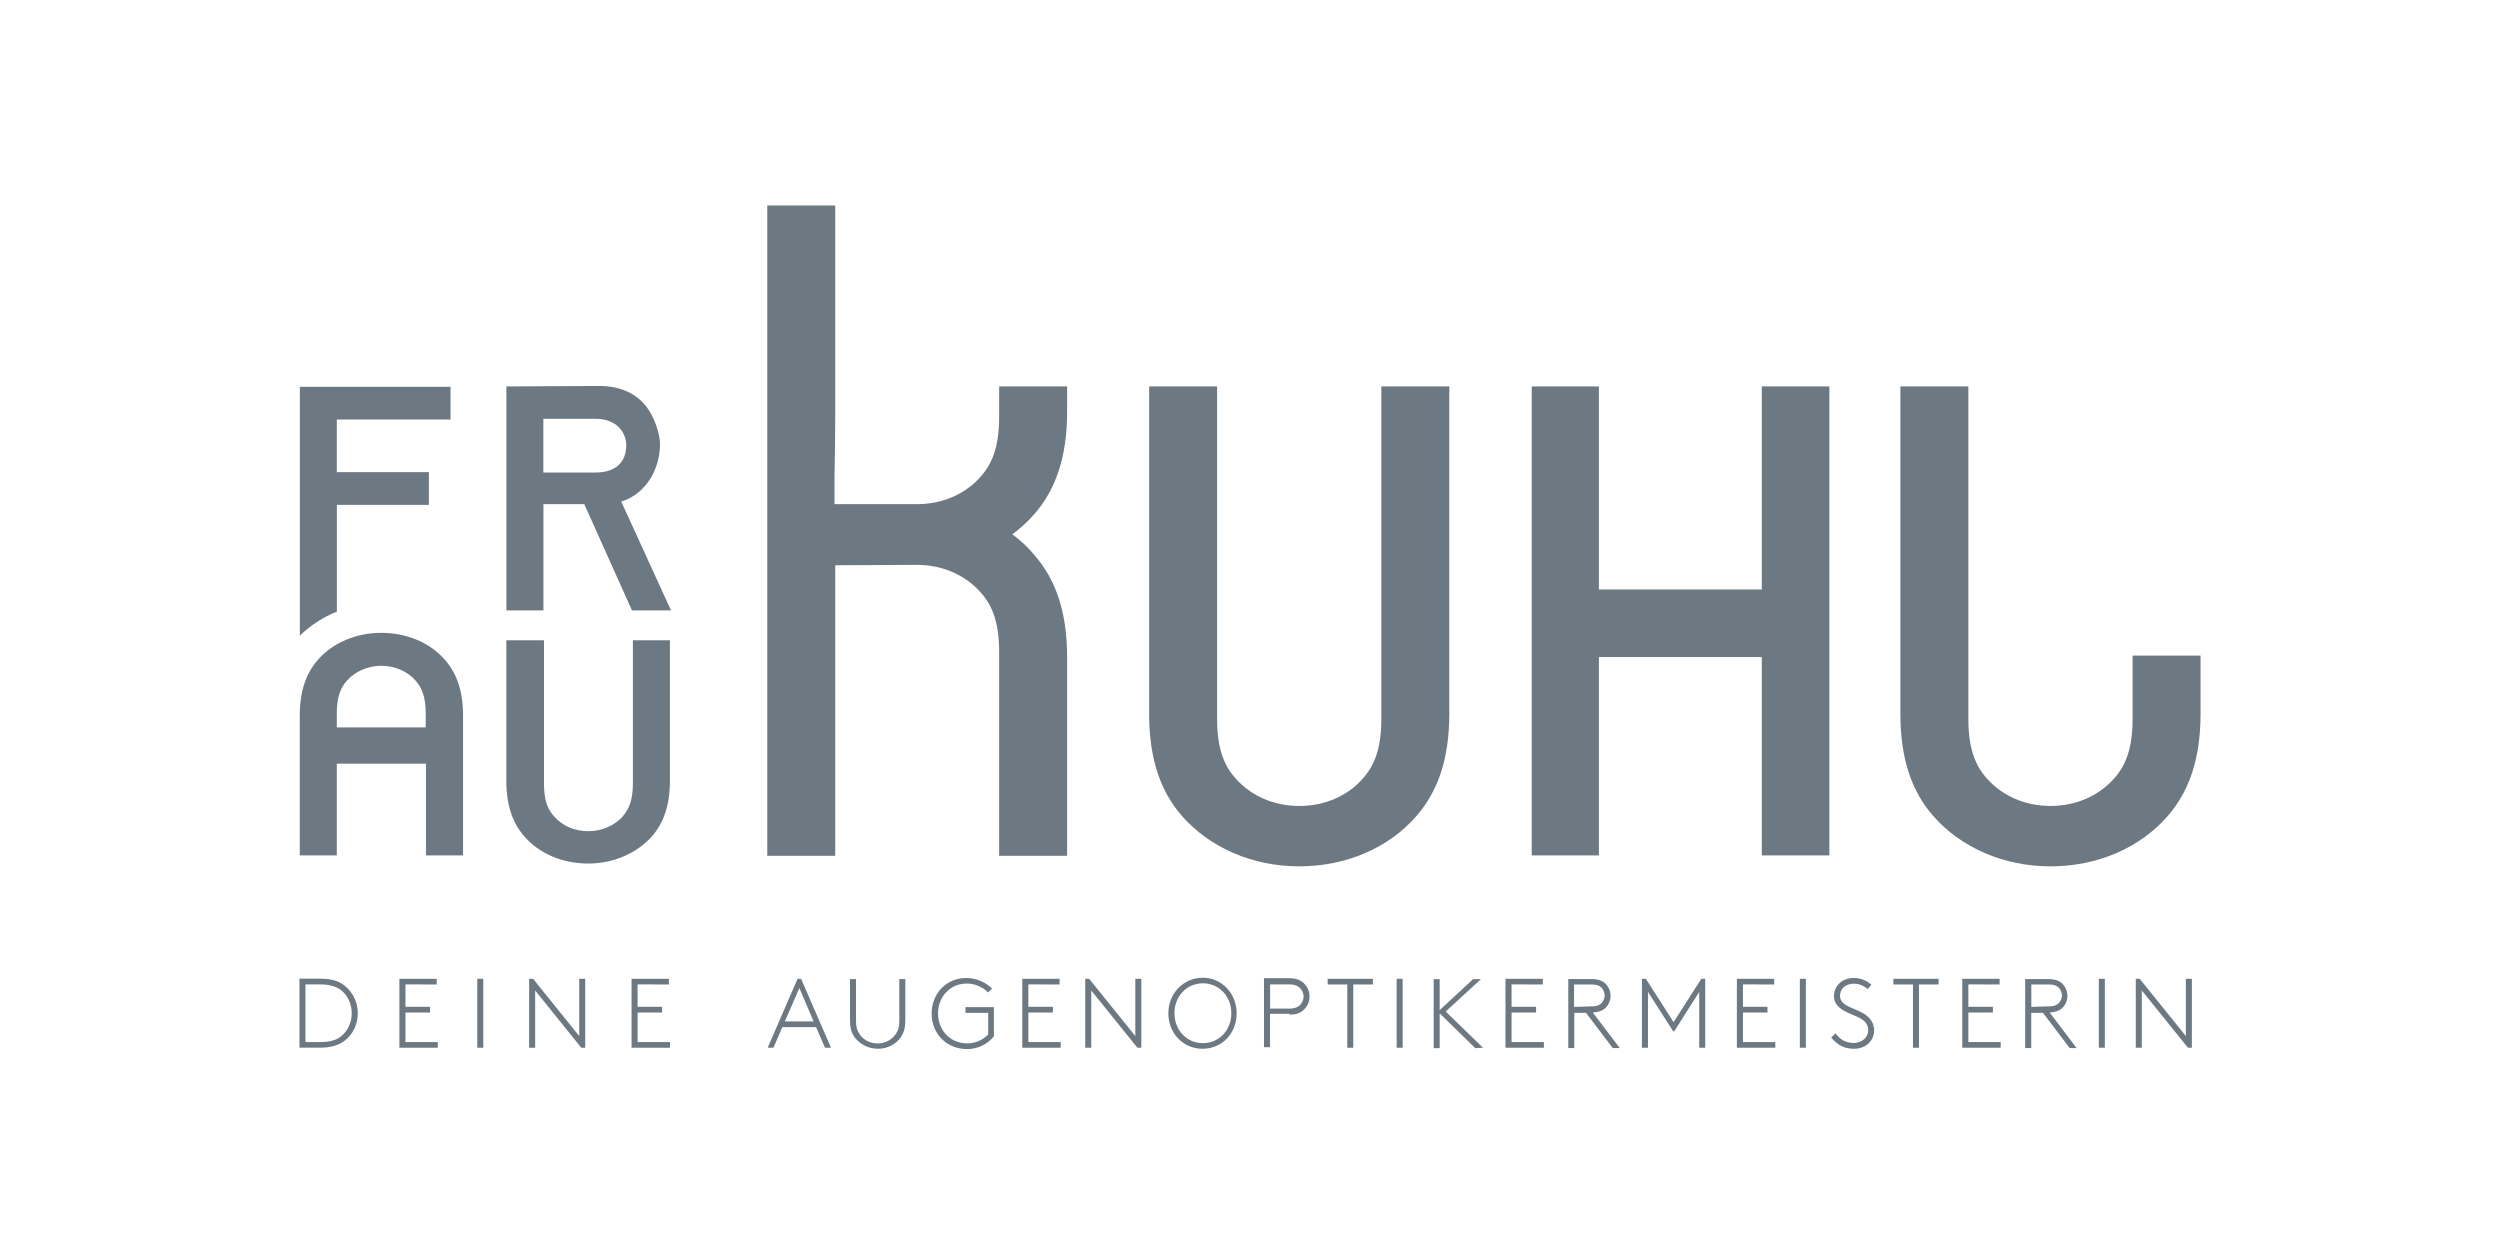
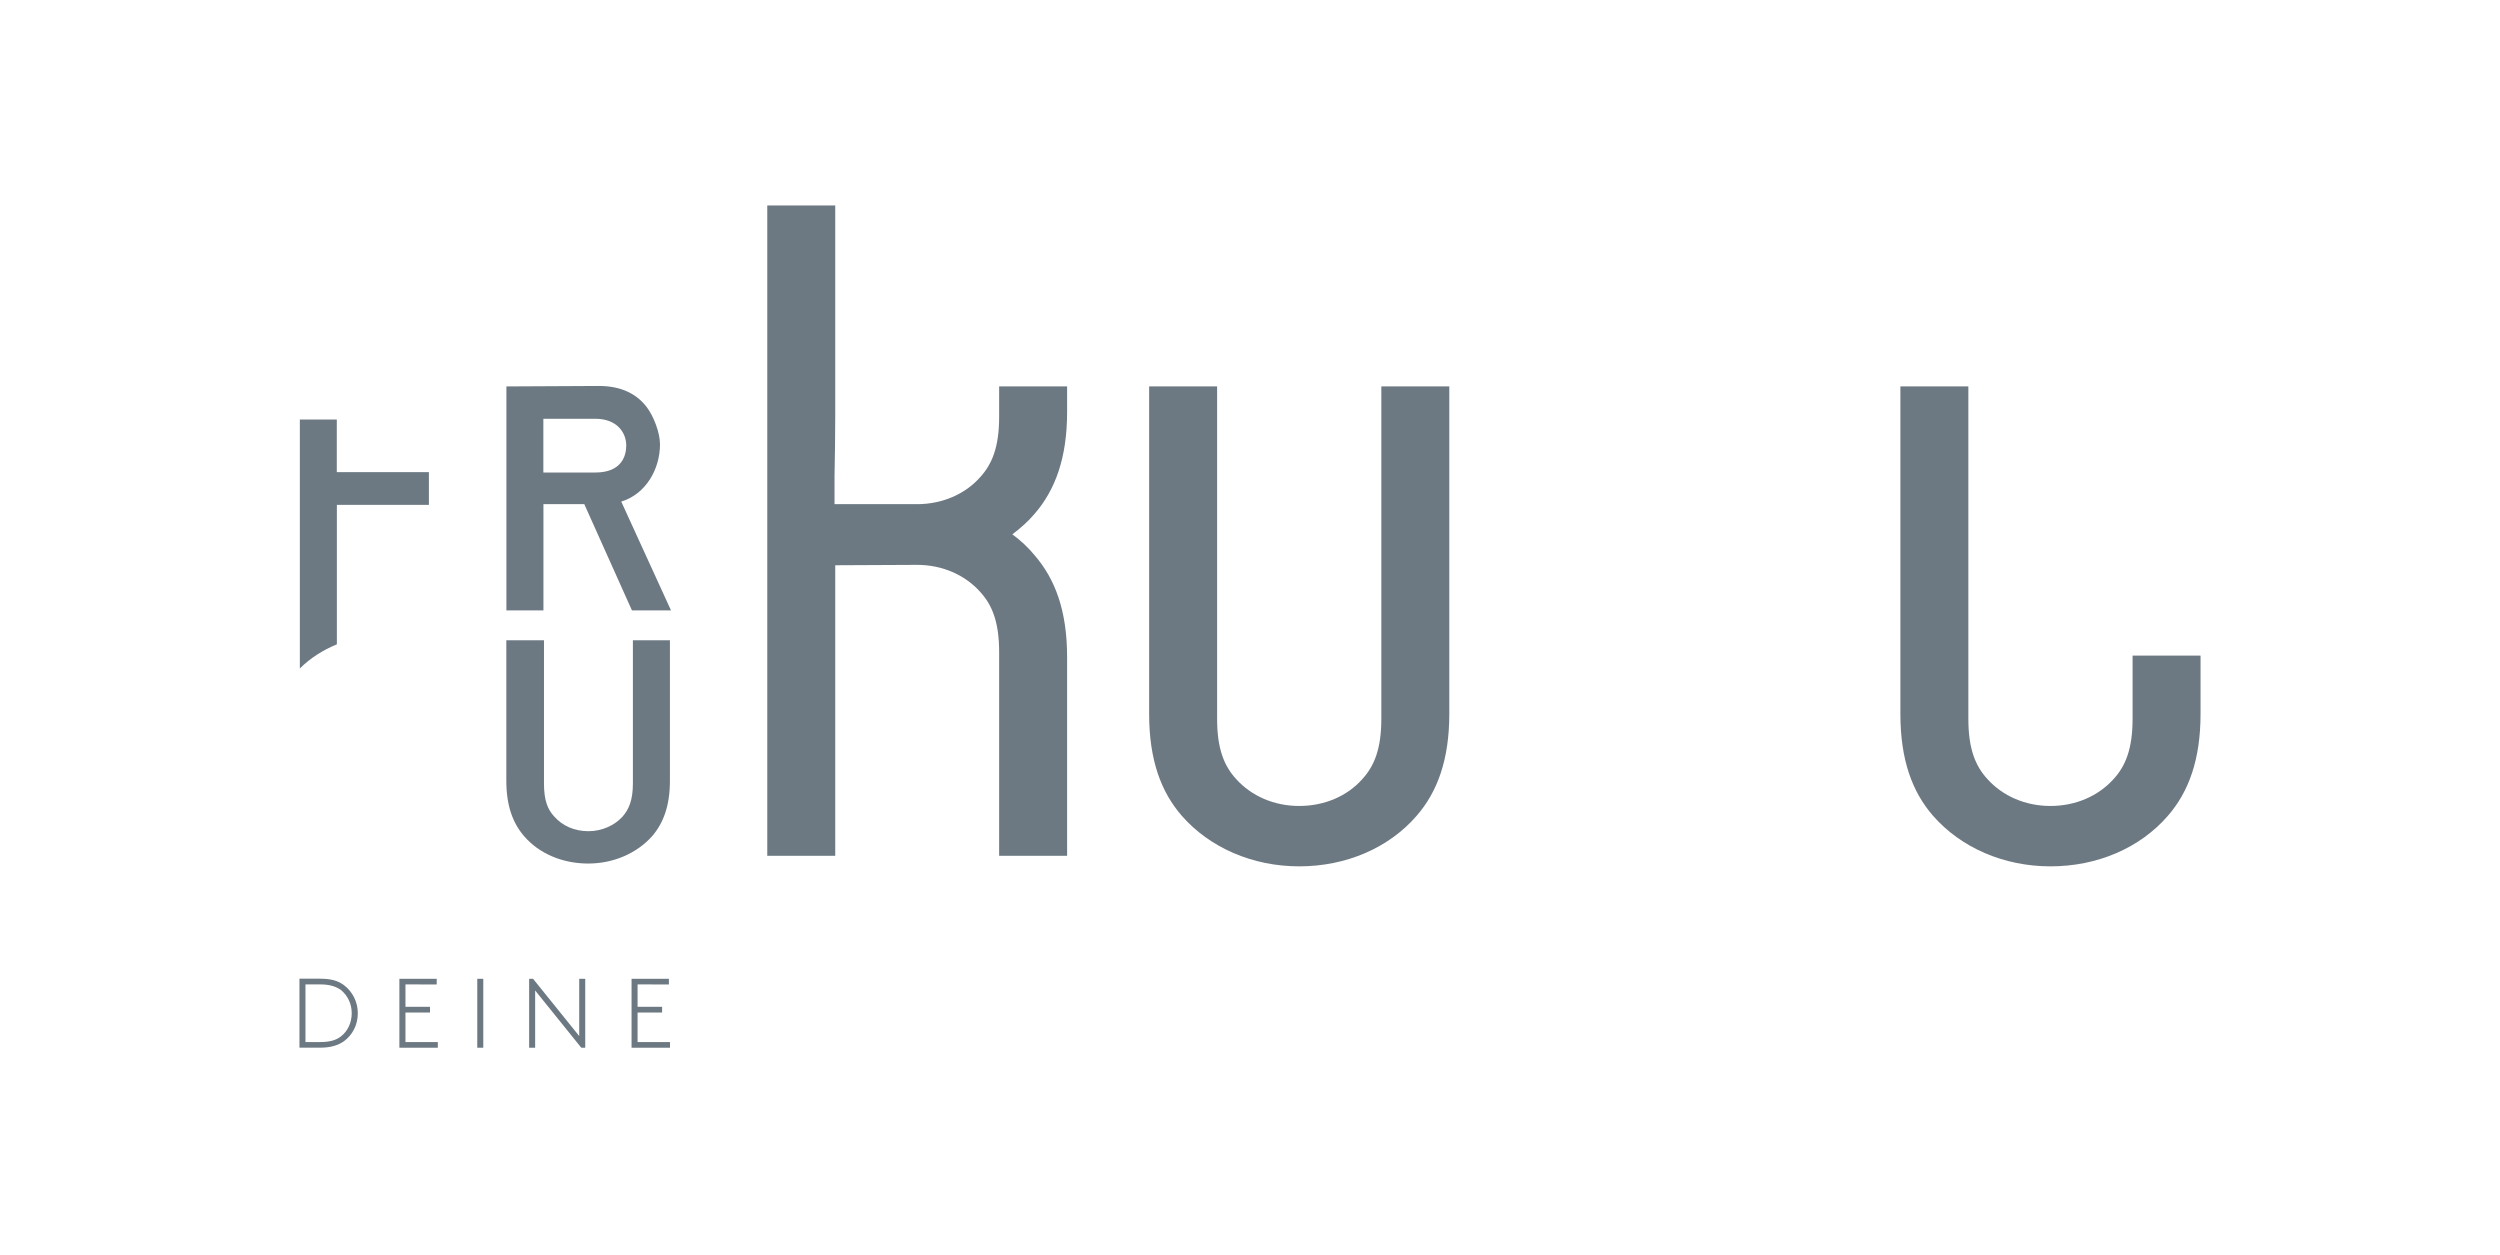
<svg xmlns="http://www.w3.org/2000/svg" version="1.1" id="Ebene_1" x="0px" y="0px" viewBox="0 0 320 160" style="enable-background:new 0 0 320 160;" xml:space="preserve" width="273" height="137">
  <style type="text/css">
	.st0{fill:#6D7982;}
</style>
  <g>
-     <path class="st0" d="M273.38,133.82h0.77v-7.33l5.91,7.33h0.5v-8.83h-0.77v7.33l-5.91-7.33h-0.5V133.82z M268.65,133.82h0.77v-8.83   h-0.77V133.82z M260.01,128.59v-2.87h2.23c0.64,0,0.96,0.13,1.23,0.36c0.27,0.27,0.46,0.64,0.46,1.04s-0.18,0.77-0.46,1.04   c-0.27,0.23-0.59,0.36-1.23,0.36L260.01,128.59L260.01,128.59z M265.78,133.82l-3.42-4.51c0.73-0.05,1.23-0.23,1.59-0.55   c0.41-0.41,0.68-0.96,0.68-1.59s-0.27-1.19-0.68-1.59c-0.41-0.36-0.91-0.55-1.73-0.55h-3v8.83H260v-4.51h1.5l3.42,4.51h0.86V133.82   z M255.95,125.72v-0.73h-4.78v8.83h4.92v-0.73h-4.14v-3.78h3.14v-0.73h-3.14v-2.87L255.95,125.72L255.95,125.72z M242.35,124.99   v0.73h2.51v8.1h0.77v-8.1h2.51v-0.73H242.35z M234.39,132.5c0.77,0.96,1.68,1.45,2.91,1.45c1.45,0,2.59-0.96,2.59-2.36   c0-1-0.59-1.68-1.32-2.14c-1.27-0.77-3.05-0.96-3.05-2.28c0-0.96,0.77-1.55,1.78-1.55c0.73,0,1.23,0.27,1.78,0.68l0.46-0.55   c-0.41-0.36-1.14-0.86-2.28-0.86c-1.41,0-2.51,0.96-2.51,2.32c0,0.91,0.55,1.41,1.19,1.82c1.27,0.77,3.19,0.96,3.19,2.54   c0,1-0.91,1.64-1.82,1.64c-1.14,0-1.87-0.55-2.36-1.23L234.39,132.5z M230.38,133.82h0.77v-8.83h-0.77V133.82z M227.1,125.72v-0.73   h-4.78v8.83h4.92v-0.73h-4.14v-3.78h3.14v-0.73h-3.14v-2.87L227.1,125.72L227.1,125.72z M217.5,126.67v7.15h0.77v-8.83h-0.5   l-3.55,5.55l-3.55-5.55h-0.5v8.83h0.77v-7.15l3.23,5.05h0.13L217.5,126.67z M201.48,128.59v-2.87h2.23c0.64,0,0.96,0.13,1.23,0.36   c0.27,0.27,0.46,0.64,0.46,1.04s-0.18,0.77-0.46,1.04c-0.27,0.23-0.59,0.36-1.23,0.36L201.48,128.59L201.48,128.59z M207.3,133.82   l-3.42-4.51c0.73-0.05,1.23-0.23,1.59-0.55c0.41-0.41,0.68-0.96,0.68-1.59s-0.27-1.19-0.68-1.59c-0.41-0.36-0.91-0.55-1.73-0.55h-3   v8.83h0.77v-4.51h1.5l3.42,4.51h0.86V133.82z M197.48,125.72v-0.73h-4.78v8.83h4.92v-0.73h-4.14v-3.78h3.14v-0.73h-3.14v-2.87   L197.48,125.72L197.48,125.72z M189.83,133.82l-4.78-4.64l4.51-4.14h-1l-4.28,3.96v-3.96h-0.77v8.83h0.77v-4.46l4.55,4.46   L189.83,133.82L189.83,133.82z M178.77,133.82h0.77v-8.83h-0.77V133.82z M169.94,124.99v0.73h2.51v8.1h0.77v-8.1h2.51v-0.73H169.94   z M162.57,128.85v-3.14h2.46c0.68,0,1.09,0.18,1.37,0.46c0.27,0.27,0.46,0.68,0.46,1.09c0,0.41-0.18,0.82-0.46,1.09   c-0.27,0.27-0.68,0.46-1.37,0.46h-2.46V128.85z M165.07,129.58c0.82,0,1.32-0.18,1.73-0.55c0.5-0.41,0.82-1.04,0.82-1.78   s-0.32-1.32-0.82-1.78c-0.41-0.32-0.91-0.55-1.73-0.55h-3.28v8.83h0.77v-4.28h2.51V129.58z M150.33,129.4c0-2.1,1.5-3.83,3.64-3.83   s3.64,1.73,3.64,3.83c0,2.1-1.5,3.83-3.64,3.83S150.33,131.49,150.33,129.4 M149.55,129.4c0,2.59,1.91,4.55,4.37,4.55   c2.51,0,4.37-1.96,4.37-4.55c0-2.54-1.91-4.55-4.37-4.55C151.47,124.89,149.55,126.86,149.55,129.4 M138.91,133.82h0.77v-7.33   l5.91,7.33h0.5v-8.83h-0.77v7.33l-5.91-7.33h-0.5V133.82z M135.63,125.72v-0.73h-4.78v8.83h4.92v-0.73h-4.14v-3.78h3.14v-0.73   h-3.14v-2.87L135.63,125.72L135.63,125.72z M123.66,124.89c-2.54,0-4.41,2-4.41,4.55c0,2.59,1.91,4.55,4.55,4.55   c1.37,0,2.64-0.64,3.42-1.64v-3.73h-3.64v0.73h2.91v2.77c-0.68,0.68-1.59,1.14-2.69,1.14c-2.18,0-3.73-1.68-3.73-3.83   c0-2.14,1.55-3.83,3.68-3.83c1.09,0,2.1,0.5,2.73,1.14l0.5-0.5C126.12,125.4,124.94,124.89,123.66,124.89 M112.38,133.95   c1.27,0,2.41-0.64,3-1.59c0.32-0.5,0.5-1.14,0.5-2.05v-5.28h-0.77v5.33c0,0.77-0.13,1.23-0.41,1.64c-0.5,0.77-1.37,1.27-2.36,1.27   c-1,0-1.91-0.5-2.36-1.27c-0.27-0.41-0.41-0.86-0.41-1.64v-5.33h-0.77v5.28c0,0.96,0.18,1.55,0.5,2.05   C109.96,133.31,111.1,133.95,112.38,133.95 M102.32,126.17l1.82,4.28h-3.68L102.32,126.17z M102.09,124.99l-3.83,8.83H99l1.14-2.64   h4.32l1.14,2.64h0.77l-3.83-8.83H102.09z" />
    <path class="st0" d="M85.62,125.72v-0.73h-4.78v8.83h4.92v-0.73h-4.15v-3.78h3.14v-0.73h-3.14v-2.87L85.62,125.72L85.62,125.72z    M67.73,133.82h0.77v-7.33l5.91,7.33h0.5v-8.83h-0.77v7.33l-5.91-7.33h-0.5C67.73,124.99,67.73,133.82,67.73,133.82z M61.09,133.82   h0.77v-8.83h-0.77V133.82z M55.9,125.72v-0.73h-4.78v8.83h4.92v-0.73H51.9v-3.78h3.14v-0.73H51.9v-2.87L55.9,125.72L55.9,125.72z    M45.8,129.4c0-1.45-0.68-2.77-1.78-3.6c-0.73-0.55-1.64-0.82-3.05-0.82h-2.64v8.83h2.64c1.41,0,2.32-0.32,3.05-0.82   C45.12,132.18,45.8,130.9,45.8,129.4 M45.02,129.4c0,1.19-0.5,2.28-1.37,2.96c-0.64,0.5-1.45,0.73-2.69,0.73h-1.86v-7.38h1.87   c1.23,0,2.05,0.27,2.69,0.73C44.53,127.17,45.02,128.22,45.02,129.4" />
    <path class="st0" d="M166.3,102.87c-3.23,0-6.1-1.27-8.05-3.42c-1.55-1.68-2.46-3.86-2.46-7.74V49.17h-8.7v41.91   c0,5.87,1.5,9.97,4.19,13.06c3.55,4.05,9.01,6.46,15.02,6.46s11.47-2.36,15.02-6.46c2.69-3.09,4.19-7.23,4.19-13.06V49.17h-8.7   v42.55c0,3.86-0.91,6.06-2.46,7.74C172.45,101.6,169.54,102.87,166.3,102.87" />
    <path class="st0" d="M262.46,102.87c-3.23,0-6.1-1.27-8.05-3.42c-1.55-1.68-2.46-3.86-2.46-7.74V49.17h-8.7v41.91   c0,5.87,1.5,9.97,4.19,13.06c3.55,4.05,9.01,6.46,15.02,6.46s11.47-2.36,15.02-6.46c2.69-3.09,4.19-7.23,4.19-13.06v-7.46h-8.7v8.1   c0,3.86-0.91,6.06-2.46,7.74C268.56,101.6,265.69,102.87,262.46,102.87" />
    <path class="st0" d="M129.58,68.1c1.04-0.77,2-1.64,2.82-2.59c2.69-3.09,4.19-7.23,4.19-13.06v-3.28h-8.7v3.91   c0,3.86-0.91,6.06-2.46,7.74c-1.91,2.14-4.82,3.42-8.05,3.42h-10.56v-3.6c0.05-2.36,0.09-5.46,0.09-7.56V26.01h-8.7v7.83v18.62   v31.36v17.38v8.05h8.7V83.17c0-3.86,0-11.11,0-11.11l10.47-0.05c3.23,0,6.1,1.27,8.05,3.42c1.55,1.68,2.46,3.86,2.46,7.74v26.08   h8.7V83.81c0-5.87-1.5-9.97-4.19-13.06C131.58,69.75,130.62,68.87,129.58,68.1" />
-     <polygon class="st0" points="234.16,109.2 234.16,49.17 225.51,49.17 225.51,75.16 204.66,75.16 204.66,49.17 196.06,49.17    196.06,109.2 204.66,109.2 204.66,83.81 225.51,83.81 225.51,109.2  " />
-     <path class="st0" d="M43.11,53.41h14.56v-4.19H38.38v31.86c1.32-1.32,2.96-2.36,4.74-3.09V64.33H54.9v-4.19H43.11V53.41z" />
+     <path class="st0" d="M43.11,53.41h14.56H38.38v31.86c1.32-1.32,2.96-2.36,4.74-3.09V64.33H54.9v-4.19H43.11V53.41z" />
    <path class="st0" d="M69.55,53.31h6.65c2.82,0,3.96,1.82,3.96,3.42c0,1.32-0.59,3.46-3.96,3.46h-6.65V53.31z M64.82,49.17v28.67   h4.74v-13.6h5.23l6.1,13.6h5l-6.37-13.93c3.14-0.96,4.96-4.14,4.96-7.33c0-1.5-0.82-3.6-1.68-4.74c-1.23-1.64-3.19-2.73-6.14-2.73   L64.82,49.17L64.82,49.17z" />
-     <path class="st0" d="M43.11,90.99c0-2.1,0.5-3.28,1.32-4.19c1.04-1.14,2.64-1.87,4.37-1.87s3.32,0.68,4.37,1.87   c0.82,0.91,1.32,2.1,1.32,4.19v1.82H43.11V90.99z M40.65,84.21c-1.45,1.68-2.28,3.91-2.28,7.1v17.89h4.74V97.46h11.42v11.74h4.74   V91.31c0-3.19-0.82-5.41-2.28-7.1c-1.91-2.23-4.92-3.5-8.19-3.5C45.57,80.71,42.57,81.98,40.65,84.21" />
    <path class="st0" d="M69.55,81.66h-4.74v17.98c0,3.19,0.82,5.41,2.28,7.1c1.91,2.23,4.92,3.5,8.19,3.5s6.24-1.32,8.19-3.5   c1.45-1.68,2.28-3.91,2.28-7.1V81.66h-4.74V100c0,2.1-0.5,3.28-1.32,4.23c-1.04,1.14-2.64,1.87-4.37,1.87   c-1.78,0-3.32-0.68-4.37-1.87c-0.86-0.91-1.32-2.1-1.32-4.23V81.66H69.55z" />
  </g>
</svg>